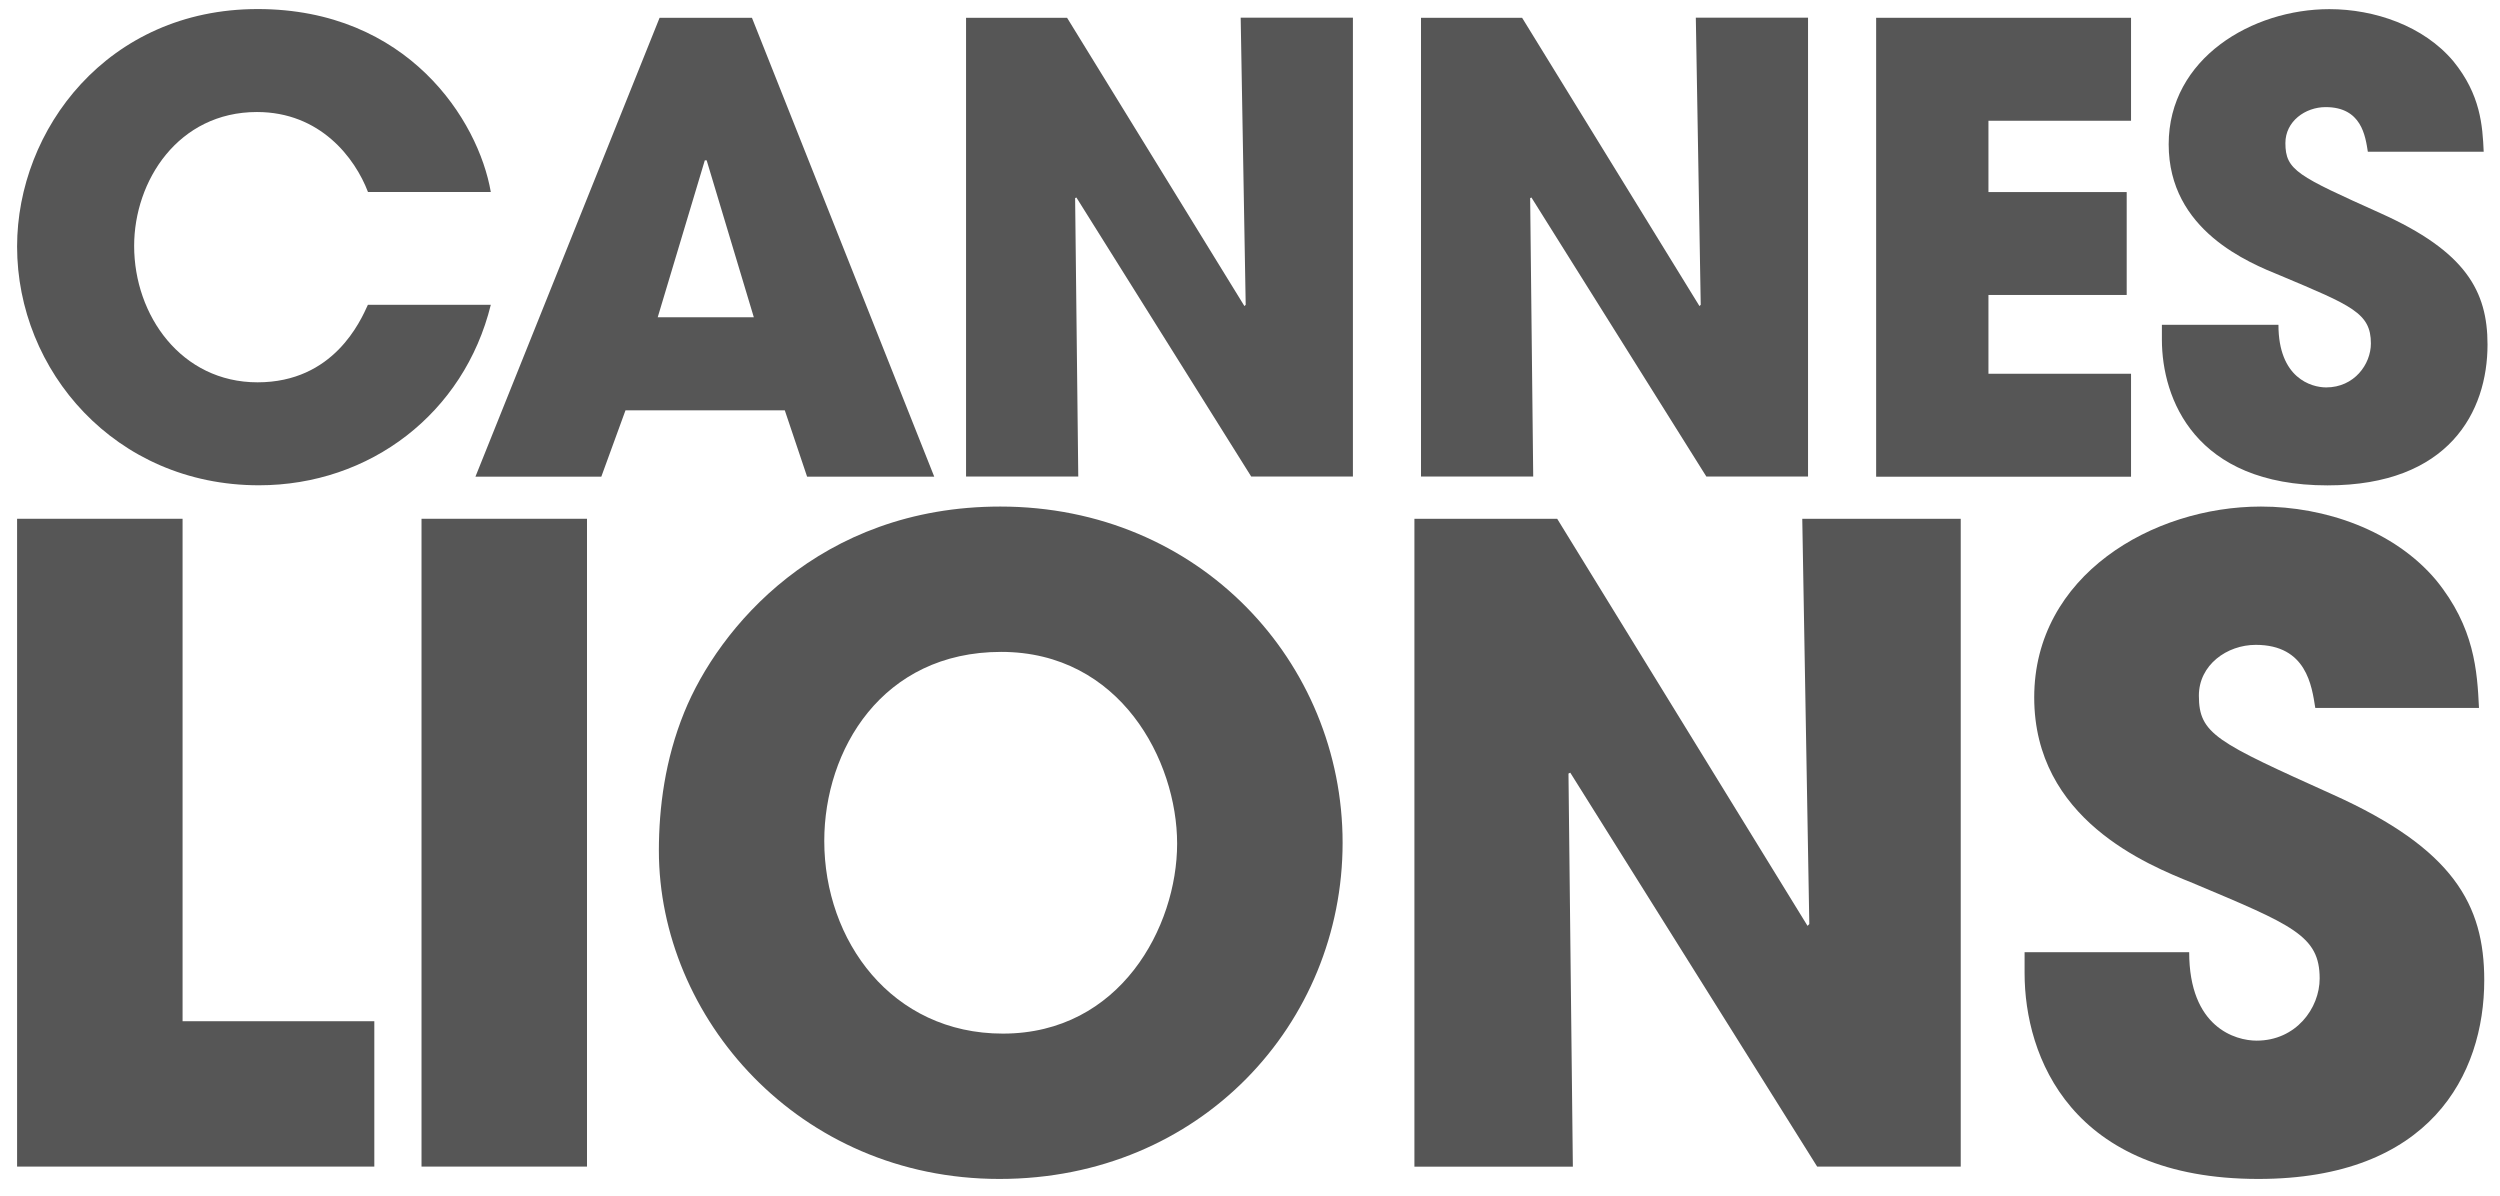
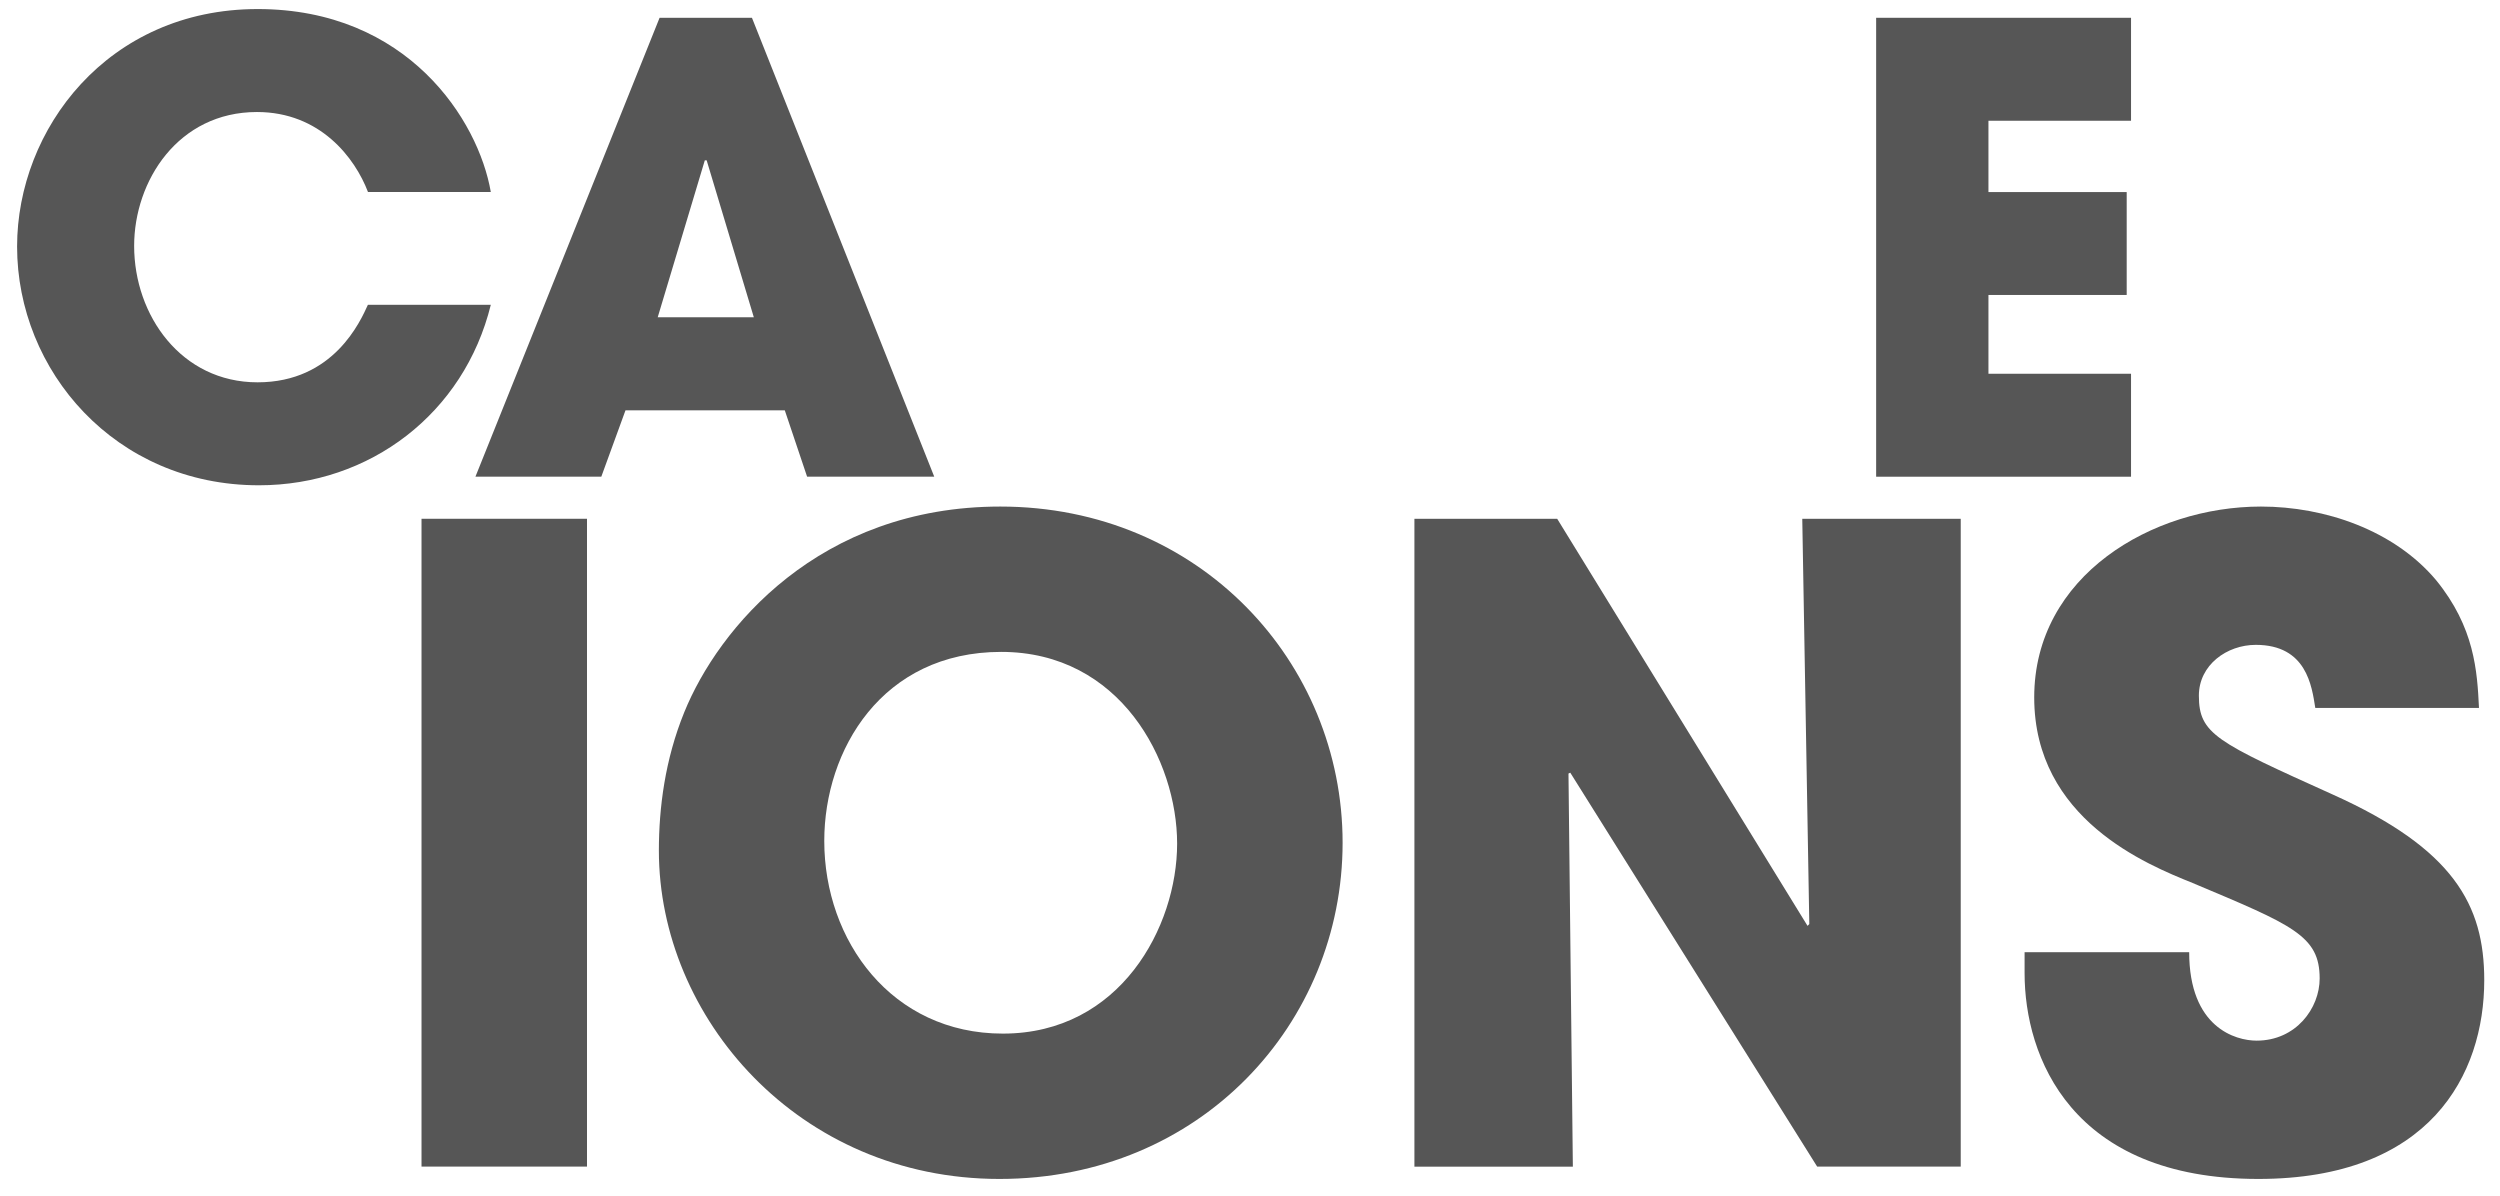
<svg xmlns="http://www.w3.org/2000/svg" width="140" height="67" viewBox="0 0 140 67" fill="none">
  <path d="M27.485 17.069C25.989 23.148 20.716 27.176 14.499 27.176C6.443 27.176 0.957 20.755 0.957 13.806C0.957 7.247 6.025 0.507 14.428 0.507C22.83 0.507 26.791 6.724 27.485 10.752H20.607C19.88 8.842 17.933 6.273 14.39 6.273C9.982 6.273 7.512 10.125 7.512 13.773C7.512 17.663 10.153 21.41 14.423 21.41C18.693 21.41 20.189 17.971 20.602 17.069H27.48H27.485Z" fill="#565656" />
  <path d="M35.028 22.977L33.674 26.692H26.625L36.937 0.996H42.109L52.317 26.692H45.197L43.948 22.977H35.028ZM36.832 17.767H42.214L39.573 8.98H39.469L36.832 17.767Z" fill="#565656" />
-   <path d="M54.094 0.996H59.756L69.688 17.14L69.759 17.069L69.478 0.991H75.763V26.686H70.068L60.278 11.06L60.207 11.093L60.383 26.686H54.099V0.996H54.094Z" fill="#565656" />
-   <path d="M79.576 0.996H85.238L95.17 17.14L95.241 17.069L94.966 0.991H101.25V26.686H95.555L85.76 11.06L85.689 11.093L85.86 26.686H79.576V0.996Z" fill="#565656" />
  <path d="M105.064 0.996H119.338V6.762H111.353V10.756H119.095V16.518H111.353V20.93H119.338V26.696H105.064V0.996Z" fill="#565656" />
-   <path d="M132.599 8.496C132.461 7.627 132.252 5.998 130.238 5.998C129.094 5.998 127.982 6.795 127.982 8.011C127.982 9.541 128.676 9.854 133.297 11.935C138.09 14.086 139.301 16.309 139.301 19.297C139.301 23.049 137.149 27.181 130.338 27.181C122.909 27.181 121.066 22.322 121.066 19.021V18.19H127.593C127.593 21.177 129.436 21.695 130.267 21.695C131.83 21.695 132.77 20.408 132.77 19.23C132.77 17.53 131.692 17.112 127.735 15.445C125.93 14.713 121.446 12.908 121.446 8.083C121.446 3.257 126.135 0.512 130.443 0.512C132.974 0.512 135.72 1.447 137.387 3.428C138.916 5.304 139.021 7.038 139.087 8.496H132.594H132.599Z" fill="#565656" />
-   <path d="M0.957 29.051H10.224V57.189H20.962V65.329H0.957V29.051Z" fill="#565656" />
  <path d="M23.605 29.051H32.872V65.329H23.605V29.051Z" fill="#565656" />
  <path d="M56.014 28.367C67.191 28.367 75.186 37.094 75.186 47.194C75.186 57.293 67.246 66.021 55.969 66.021C44.692 66.021 36.897 56.954 36.897 47.637C36.897 45.234 37.24 42.536 38.318 39.888C40.228 35.18 45.869 28.367 56.019 28.367H56.014ZM56.163 57.882C62.732 57.882 65.919 51.902 65.919 47.244C65.919 42.586 62.732 36.506 56.064 36.506C49.396 36.506 46.159 41.997 46.159 47.094C46.159 52.68 49.934 57.882 56.159 57.882H56.163Z" fill="#565656" />
  <path d="M79.207 29.051H87.202L101.222 51.848L101.321 51.748L100.927 29.051H109.801V65.329H101.761L87.935 43.27L87.835 43.319L88.08 65.333H79.207V29.055V29.051Z" fill="#565656" />
  <path d="M129.656 39.643C129.461 38.416 129.167 36.112 126.324 36.112C124.704 36.112 123.137 37.239 123.137 38.955C123.137 41.11 124.12 41.553 130.639 44.496C137.402 47.538 139.118 50.675 139.118 54.889C139.118 60.186 136.075 66.021 126.469 66.021C115.975 66.021 113.377 59.158 113.377 54.5V53.323H122.594C122.594 57.542 125.192 58.276 126.369 58.276C128.579 58.276 129.901 56.46 129.901 54.794C129.901 52.391 128.379 51.802 122.789 49.448C120.24 48.421 113.916 45.872 113.916 39.054C113.916 32.237 120.534 28.367 126.614 28.367C130.195 28.367 134.065 29.689 136.419 32.486C138.579 35.134 138.724 37.583 138.823 39.643H129.652H129.656Z" fill="#565656" />
</svg>